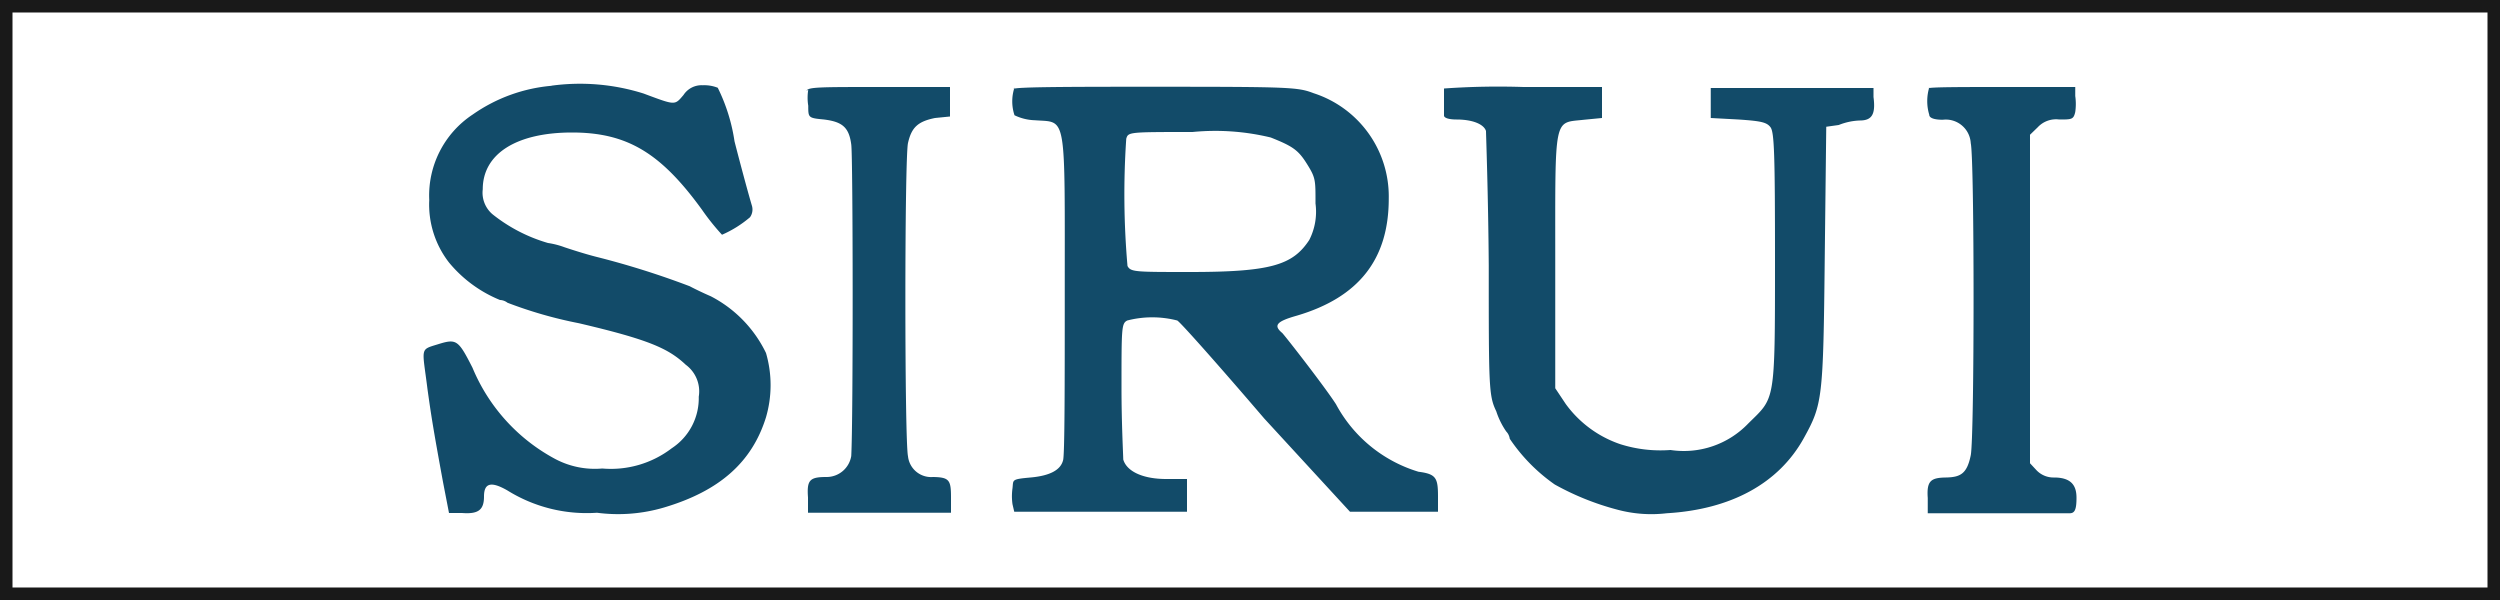
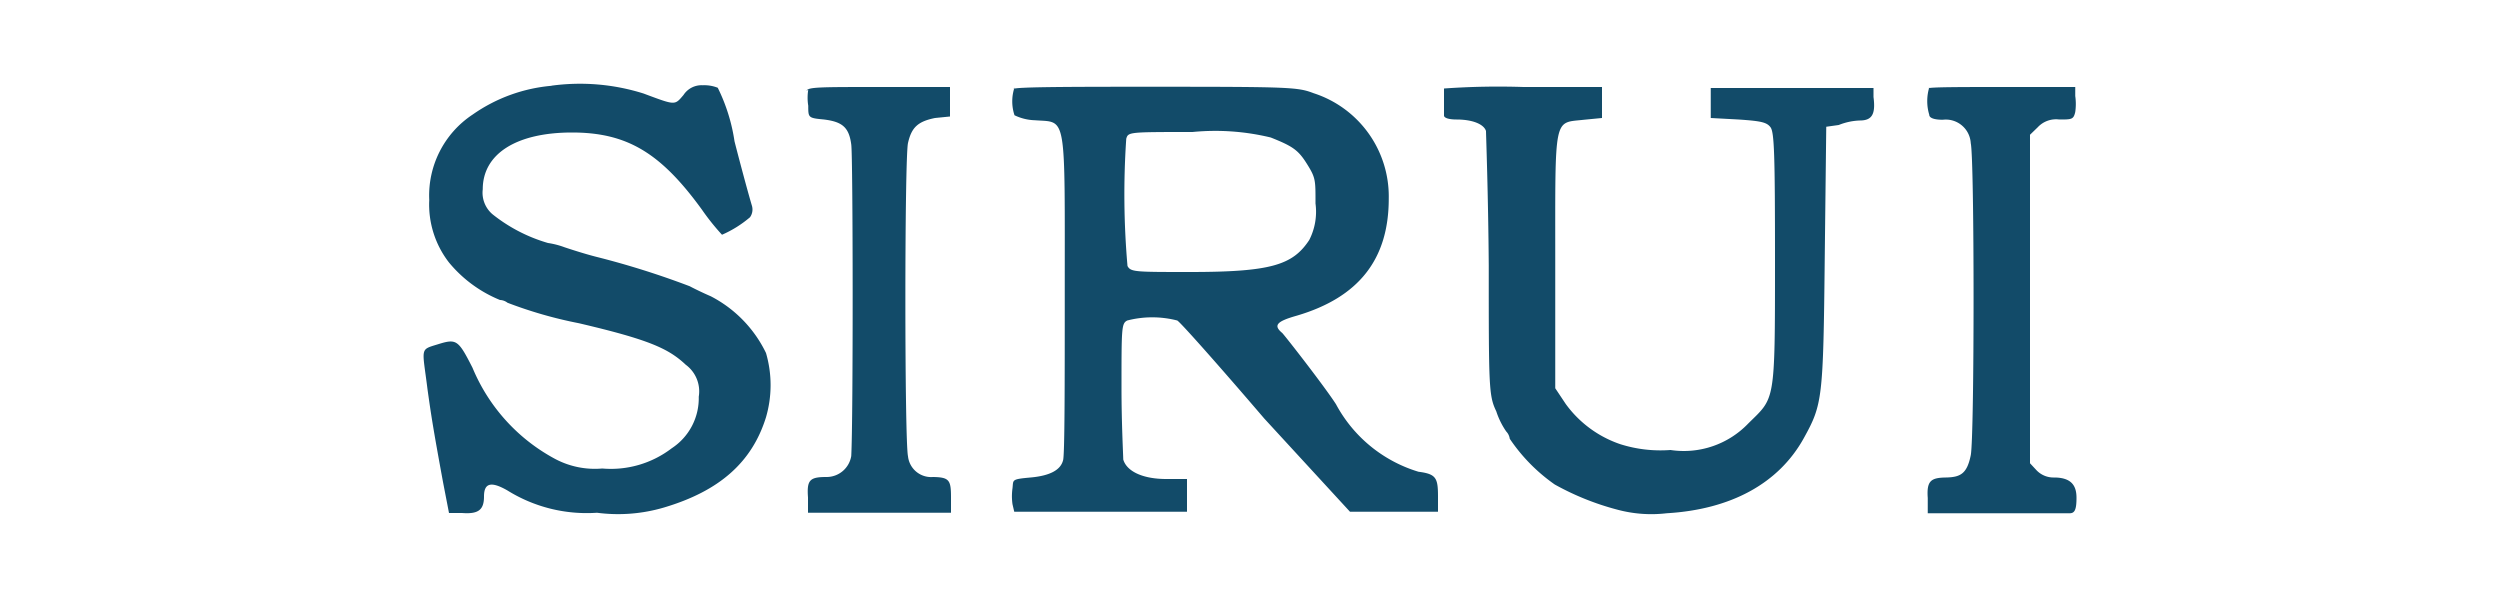
<svg xmlns="http://www.w3.org/2000/svg" id="Layer_1" data-name="Layer 1" viewBox="0 0 100 24">
  <path d="M22.08 3.43a6.47 6.47 0 00-3.17 1.15A3.88 3.88 0 0017.17 8a3.78 3.78 0 00.79 2.5A5.18 5.18 0 0020 12a.52.52 0 01.3.11 17.18 17.18 0 002.86.82c2.77.65 3.57 1 4.27 1.66a1.32 1.32 0 01.52 1.28 2.39 2.39 0 01-1.08 2.06 4 4 0 01-2.78.81 3.38 3.38 0 01-1.88-.38 7.32 7.32 0 01-3.31-3.65c-.57-1.12-.64-1.17-1.38-.94s-.63.11-.42 1.8c.14 1 .21 1.48.62 3.71l.24 1.24h.52c.65.05.88-.12.88-.66s.28-.62.94-.24a6 6 0 003.58.89 6.48 6.48 0 002.68-.21c2.22-.66 3.52-1.81 4.08-3.61a4.59 4.59 0 000-2.57 5 5 0 00-2.21-2.27c-.35-.15-.73-.34-.84-.4a33.58 33.58 0 00-3.71-1.17c-.44-.11-1-.29-1.3-.39a3.27 3.27 0 00-.66-.17 6.41 6.41 0 01-2.22-1.15 1.13 1.13 0 01-.39-1c0-1.42 1.35-2.27 3.57-2.27s3.56.83 5.2 3.09a9.25 9.25 0 00.8 1 4.48 4.48 0 001.12-.7.53.53 0 00.08-.45c-.2-.67-.6-2.19-.7-2.59a7.19 7.19 0 00-.67-2.14 1.47 1.47 0 00-.6-.1.86.86 0 00-.77.39c-.36.42-.31.42-1.6-.06a8.46 8.46 0 00-3.7-.31zm10.25.16a2 2 0 000 .64c0 .48 0 .49.63.55.73.09 1 .31 1.09 1 .07.44.08 11 0 12.46a1 1 0 01-1 .84c-.67 0-.78.13-.73.82v.61h5.72v-.61c0-.69-.06-.81-.72-.82a.93.93 0 01-1-.83c-.14-.62-.14-11.91 0-12.53s.39-.86 1.08-1l.6-.06V3.48h-2.84c-2.35 0-2.83 0-2.9.15zm8.25-.09a1.76 1.76 0 000 1.11 2 2 0 00.82.2c1.28.1 1.19-.39 1.19 7 0 3.5 0 6.47-.07 6.61-.1.38-.52.61-1.3.68s-.68.09-.72.43a2.26 2.26 0 000 .64l.07.3h6.91v-1.31h-.83c-.93 0-1.58-.3-1.72-.78 0-.15-.07-1.43-.07-2.85 0-2.43 0-2.59.23-2.71a4 4 0 012 0c.12.06 1.69 1.83 3.48 3.92L54 20.47h3.52v-.6c0-.75-.07-.91-.78-1a5.57 5.57 0 01-3.3-2.7c-.45-.7-2-2.69-2.15-2.85-.36-.3-.24-.46.57-.69 2.49-.73 3.69-2.26 3.69-4.68a4.34 4.34 0 00-3-4.22c-.63-.24-.88-.26-6.29-.26-3.1 0-5.68 0-5.72.09zm10.25 2c.88.35 1.1.5 1.45 1.06s.34.64.34 1.58a2.48 2.48 0 01-.25 1.46c-.66 1-1.52 1.28-4.77 1.28-2.21 0-2.37 0-2.5-.24a32.93 32.93 0 01-.05-5.09c.08-.27.09-.27 2.65-.27a9.41 9.41 0 013.13.22zm6.93-2v1.12c0 .1.2.16.5.16.63 0 1.09.18 1.18.46 0 .13.09 2.55.11 5.39 0 4.85 0 5.2.3 5.82a3.09 3.09 0 00.4.81.52.52 0 01.14.29 7 7 0 001.8 1.83 10.73 10.73 0 002.48 1 5.23 5.23 0 002 .15c2.55-.15 4.47-1.18 5.48-3 .75-1.36.78-1.55.84-7.25l.06-5.21.5-.07a2.48 2.48 0 01.84-.18c.49 0 .64-.25.55-.94v-.36h-6.51v1.2l1.11.06c.9.06 1.13.11 1.28.31s.18 1.06.18 5.35c0 5.75 0 5.44-1.07 6.5A3.57 3.57 0 0166.82 18a5.33 5.33 0 01-2-.23 4.47 4.47 0 01-2.19-1.61l-.42-.63v-5.11c0-5.87-.07-5.49 1.15-5.63l.72-.07V3.48h-3.14a30.78 30.78 0 00-3.18.06zm19.41 0a1.89 1.89 0 000 1.09c0 .14.23.2.54.2a1 1 0 011.12.94c.15.62.15 11.74 0 12.48s-.41.88-1 .89-.77.13-.72.82v.61h5.68c.2 0 .27-.15.27-.62s-.19-.81-.9-.81a.94.94 0 01-.69-.28l-.27-.29V5.39l.31-.3a1 1 0 01.86-.31c.5 0 .57 0 .64-.3a2.26 2.26 0 000-.64v-.36h-2.87c-1.58 0-2.9 0-3 .05z" fill="#124b69" />
-   <path fill="none" stroke="#000" stroke-miterlimit="10" opacity=".9" d="M0 0h100v24H0z" />
</svg>